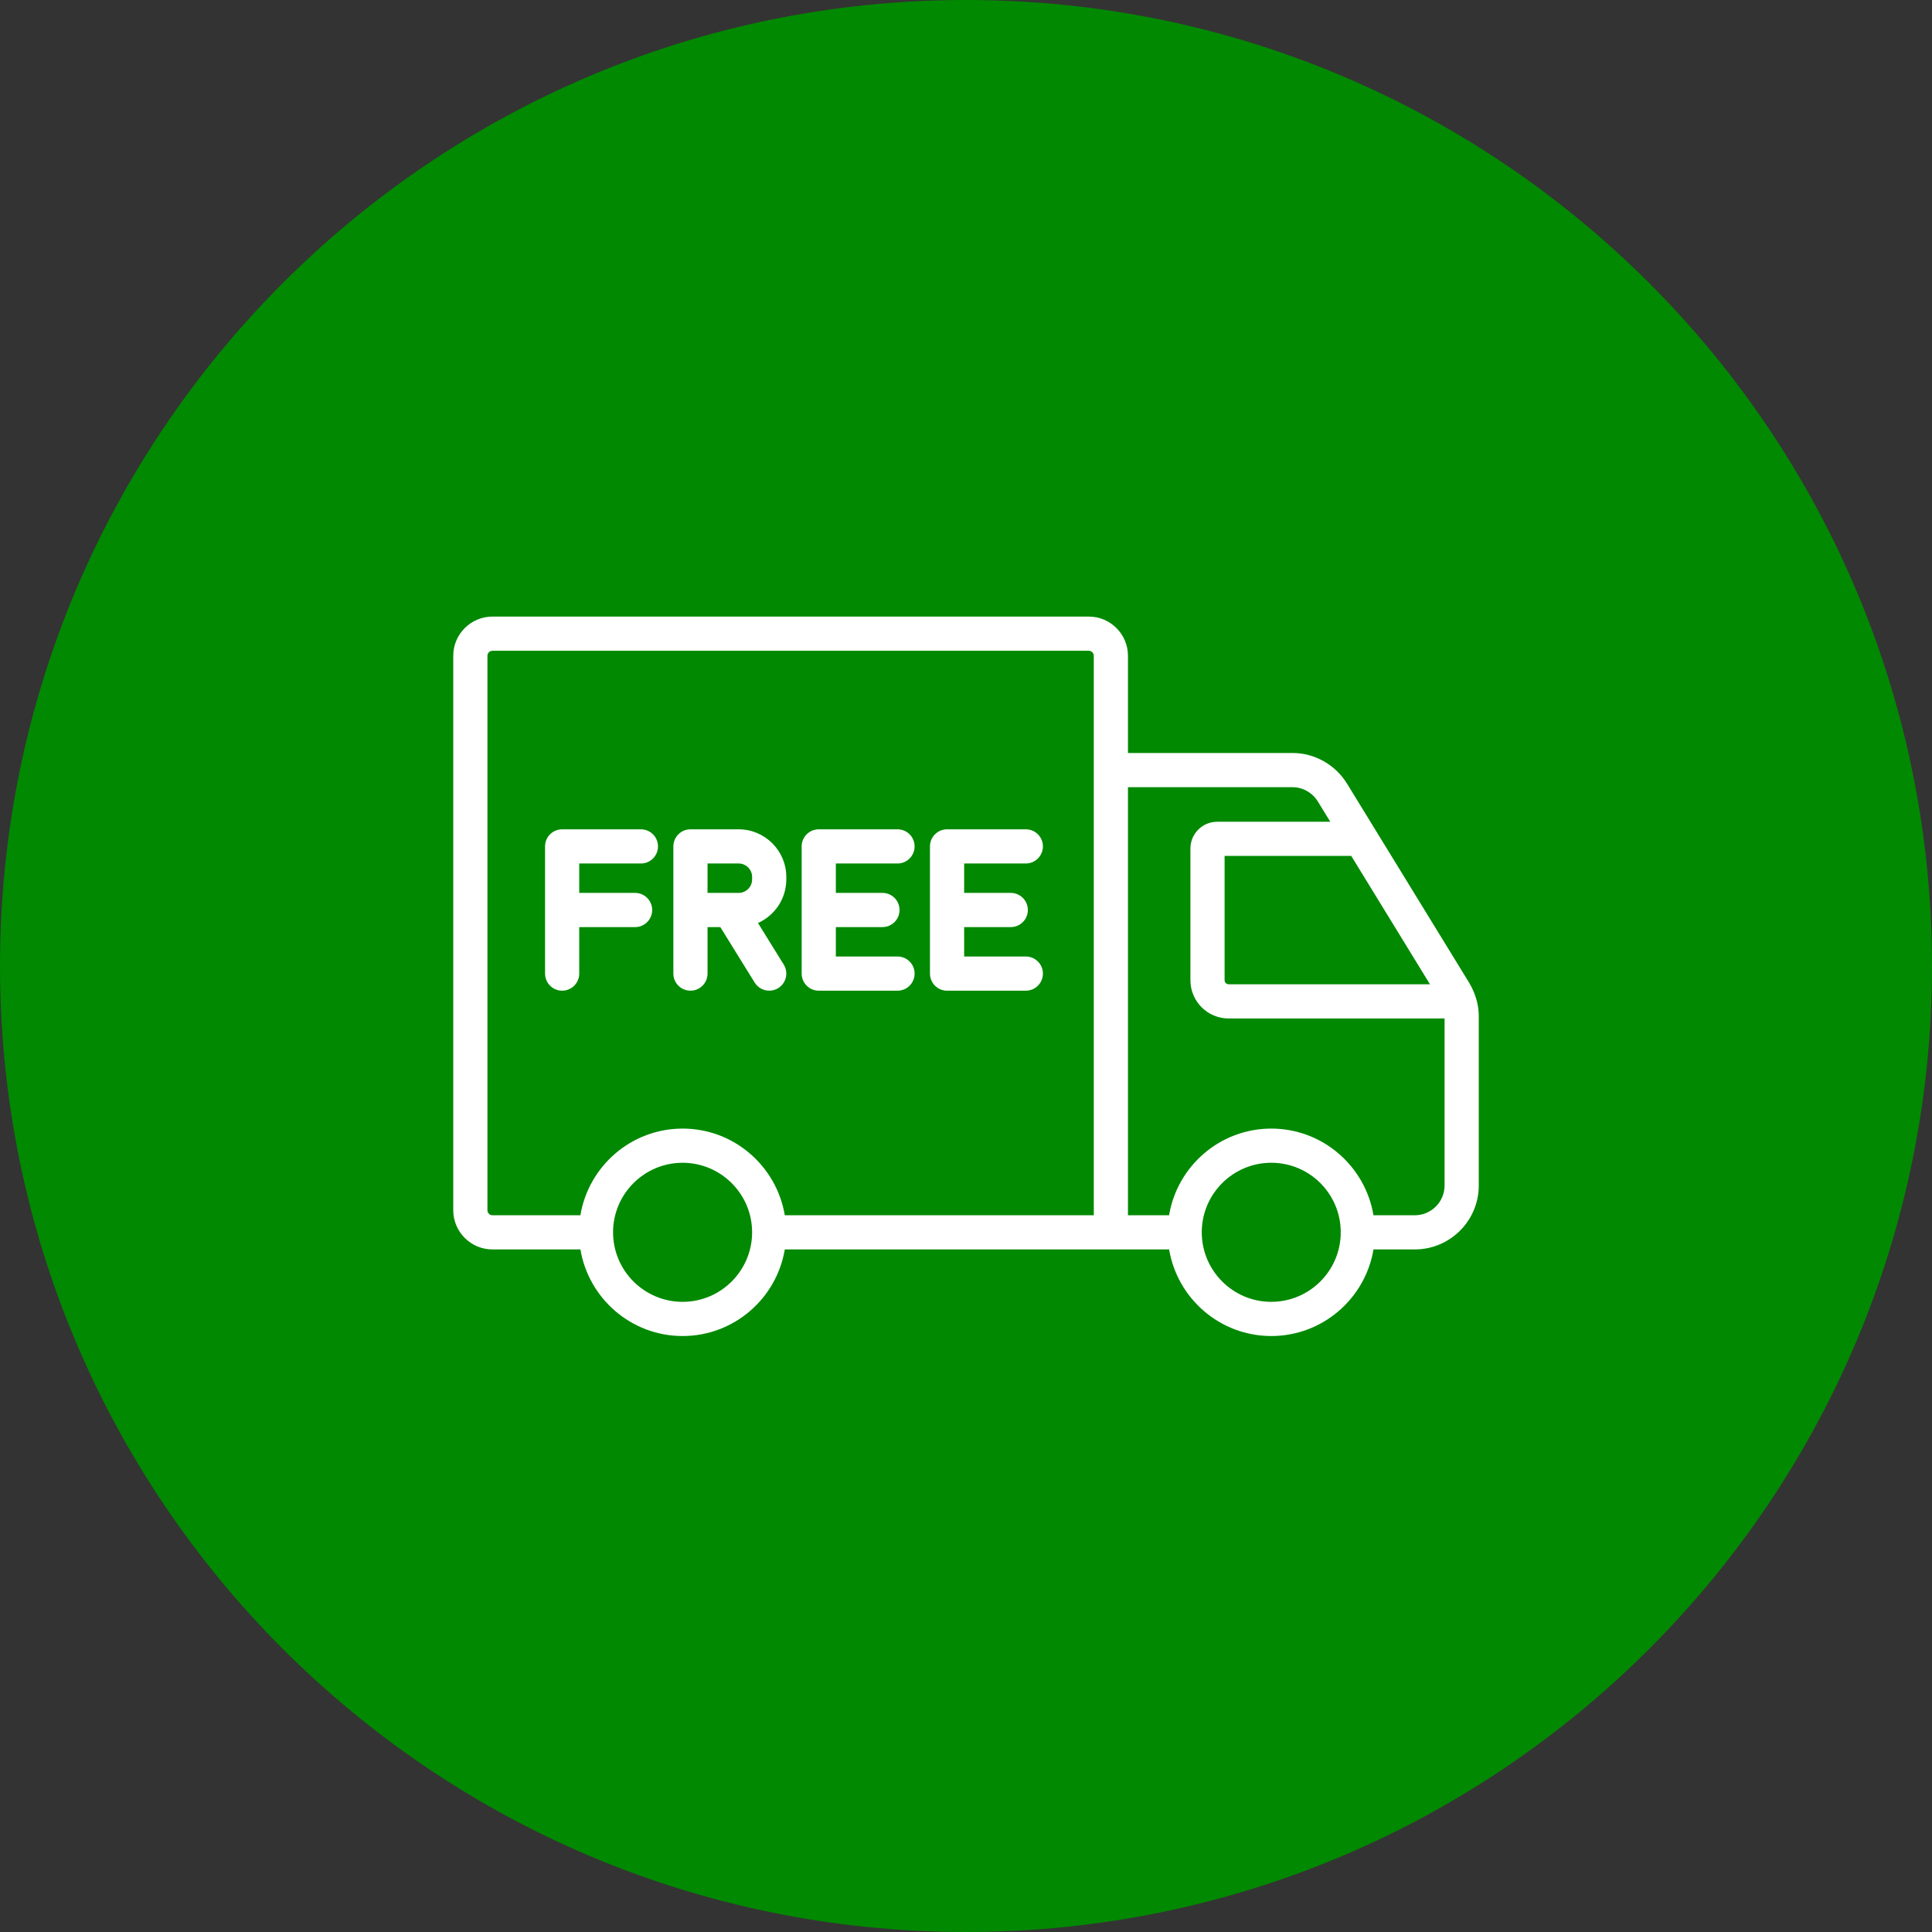
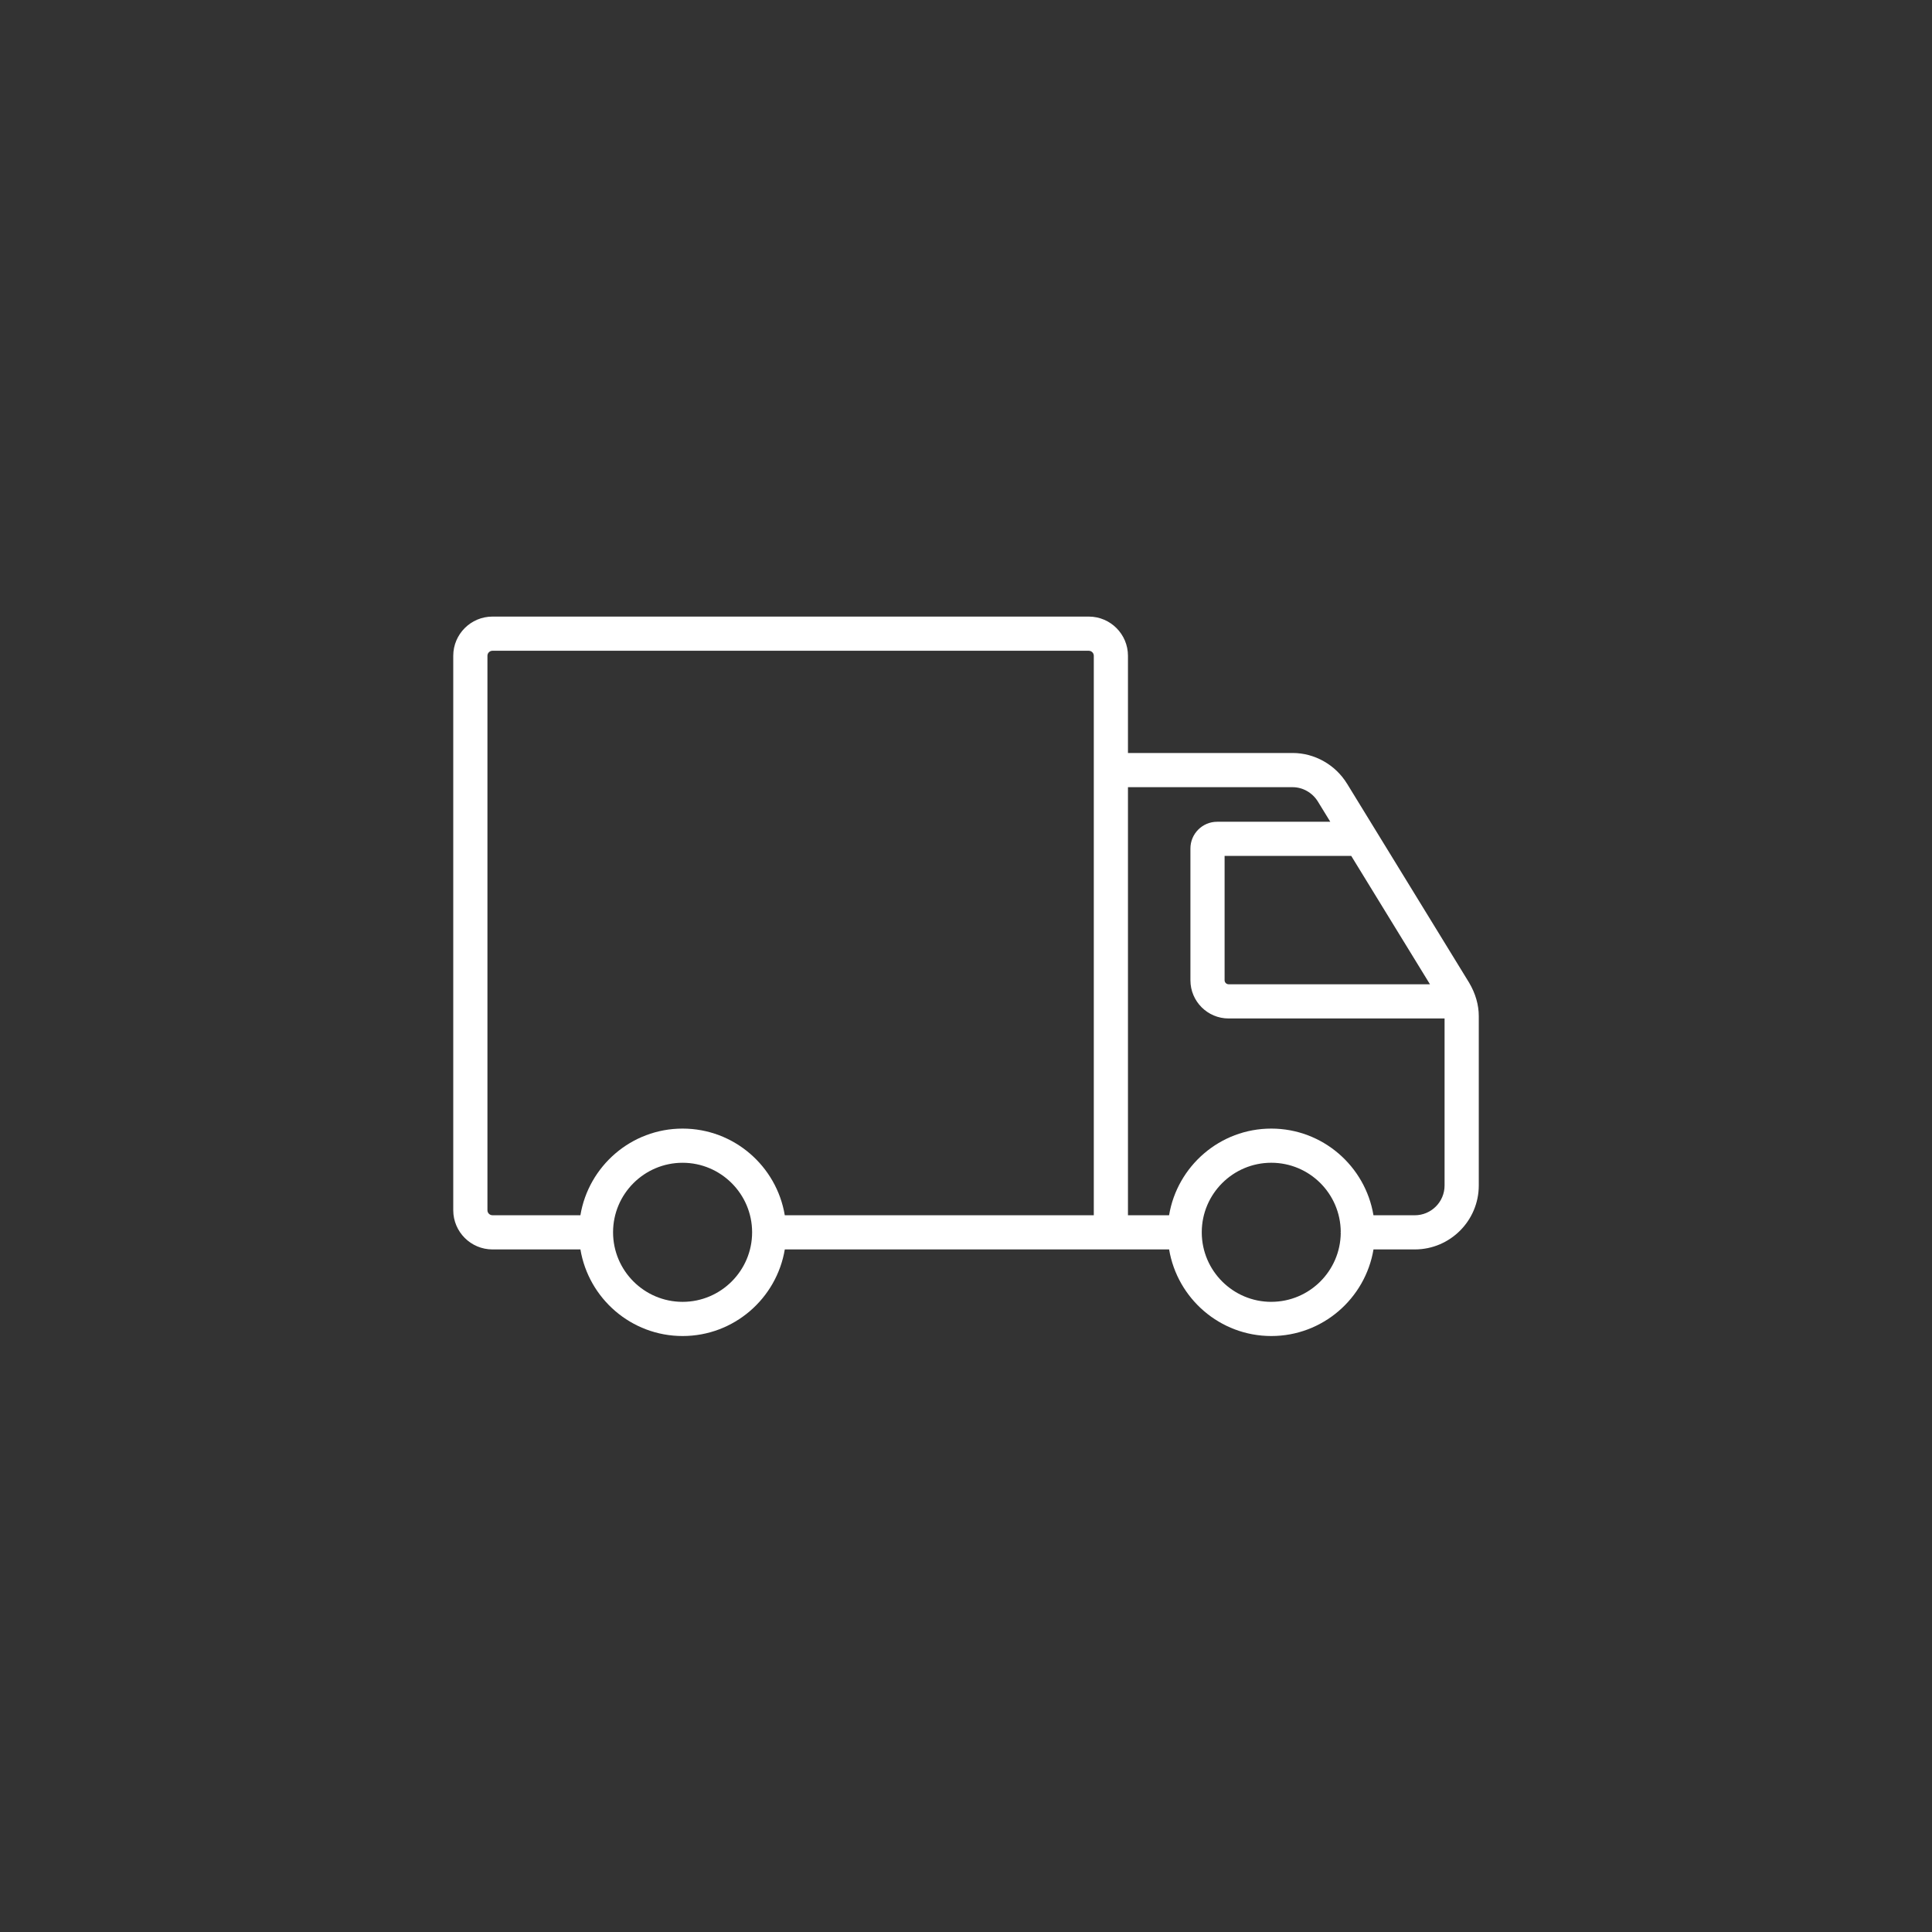
<svg xmlns="http://www.w3.org/2000/svg" width="272" height="272" viewBox="0 0 272 272" fill="none">
  <rect x="0" y="0" width="272" height="272" fill="#333333" stroke="none" />
-   <path d="M136 271.999C211.11 271.999 271.999 211.11 271.999 136C271.999 60.889 211.11 0 136 0C60.889 0 0 60.889 0 136C0 211.11 60.889 271.999 136 271.999Z" fill="#018901" />
  <path d="M189.647 110.337C188.013 107.669 185.083 106.011 181.991 106.011H158.802V92.324C158.802 89.28 156.326 86.807 153.282 86.807H69.332C66.288 86.807 63.812 89.283 63.812 92.324V170.385C63.812 173.429 66.288 175.903 69.332 175.903H81.715C82.87 182.809 88.874 188.095 96.102 188.095C103.33 188.095 109.334 182.809 110.489 175.903H164.596C165.751 182.809 171.754 188.095 178.983 188.095C186.211 188.095 192.215 182.809 193.37 175.903H199.186C204.152 175.903 208.192 171.863 208.192 166.896V143.043C208.192 141.481 207.733 139.876 206.84 138.361L189.65 110.337H189.647ZM201.32 138.572H172.97C172.664 138.572 172.407 138.315 172.407 138.009V120.501H190.237L201.32 138.572ZM68.625 170.385V92.324C68.625 91.934 68.943 91.619 69.332 91.619H153.284C153.674 91.619 153.992 91.937 153.992 92.324V171.09H110.487C109.336 164.18 103.33 158.891 96.1 158.891C88.869 158.891 82.863 164.18 81.713 171.09H69.332C68.943 171.09 68.625 170.773 68.625 170.385ZM96.1 183.283C90.705 183.283 86.318 178.896 86.311 173.504C86.311 173.504 86.311 173.499 86.311 173.497C86.311 173.494 86.311 173.489 86.311 173.487C86.311 168.092 90.705 163.703 96.1 163.703C101.494 163.703 105.888 168.095 105.888 173.492C105.888 178.889 101.497 183.283 96.1 183.283ZM178.978 183.283C173.595 183.283 169.216 178.913 169.192 173.535C169.192 173.523 169.199 173.511 169.199 173.497C169.199 173.482 169.192 173.47 169.192 173.456C169.211 168.075 173.593 163.701 178.978 163.701C184.363 163.701 188.709 168.044 188.759 173.4C188.759 173.434 188.74 173.461 188.74 173.494C188.74 173.525 188.757 173.554 188.759 173.586C188.706 178.94 184.344 183.28 178.98 183.28L178.978 183.283ZM199.181 171.09H193.365C192.215 164.18 186.209 158.891 178.978 158.891C171.747 158.891 165.741 164.18 164.591 171.09H158.802V110.826H181.991C183.418 110.826 184.777 111.603 185.545 112.854L187.287 115.694H171.355C169.283 115.694 167.596 117.38 167.596 119.452V138.012C167.596 140.976 170.008 143.387 172.972 143.387H203.377V166.899C203.377 169.211 201.496 171.093 199.183 171.093L199.181 171.09Z" fill="white" />
-   <path d="M81.549 130.523H89.413C90.743 130.523 91.819 129.445 91.819 128.117C91.819 126.788 90.743 125.71 89.413 125.71H81.549V121.569H90.231C91.561 121.569 92.637 120.491 92.637 119.163C92.637 117.835 91.561 116.757 90.231 116.757H79.143C77.812 116.757 76.737 117.835 76.737 119.163V137.068C76.737 138.396 77.812 139.474 79.143 139.474C80.473 139.474 81.549 138.396 81.549 137.068V130.521V130.523Z" fill="white" />
-   <path d="M115.27 139.475H126.358C127.689 139.475 128.764 138.397 128.764 137.068C128.764 135.74 127.689 134.662 126.358 134.662H117.676V130.521H124.238C125.569 130.521 126.644 129.443 126.644 128.115C126.644 126.787 125.569 125.709 124.238 125.709H117.676V121.567H126.358C127.689 121.567 128.764 120.489 128.764 119.161C128.764 117.833 127.689 116.755 126.358 116.755H115.27C113.939 116.755 112.864 117.833 112.864 119.161V137.066C112.864 138.394 113.939 139.475 115.27 139.475Z" fill="white" />
-   <path d="M97.206 139.474C98.537 139.474 99.613 138.396 99.613 137.068V130.521H101.41L106.249 138.334C106.704 139.07 107.493 139.474 108.299 139.474C108.732 139.474 109.168 139.359 109.563 139.113C110.693 138.413 111.04 136.931 110.342 135.802L106.714 129.945C109.062 128.899 110.701 126.543 110.701 123.812V123.468C110.701 119.767 107.69 116.757 103.99 116.757H97.206C95.876 116.757 94.8 117.835 94.8 119.163V137.068C94.8 138.396 95.876 139.474 97.206 139.474ZM99.613 121.569H103.99C105.039 121.569 105.888 122.421 105.888 123.468V123.812C105.888 124.859 105.036 125.71 103.99 125.71H99.613V121.569Z" fill="white" />
-   <path d="M133.334 139.475H144.422C145.753 139.475 146.828 138.397 146.828 137.068C146.828 135.74 145.753 134.662 144.422 134.662H135.74V130.521H142.302C143.633 130.521 144.708 129.443 144.708 128.115C144.708 126.787 143.633 125.709 142.302 125.709H135.74V121.567H144.422C145.753 121.567 146.828 120.489 146.828 119.161C146.828 117.833 145.753 116.755 144.422 116.755H133.334C132.003 116.755 130.928 117.833 130.928 119.161V137.066C130.928 138.394 132.003 139.475 133.334 139.475Z" fill="white" />
</svg>